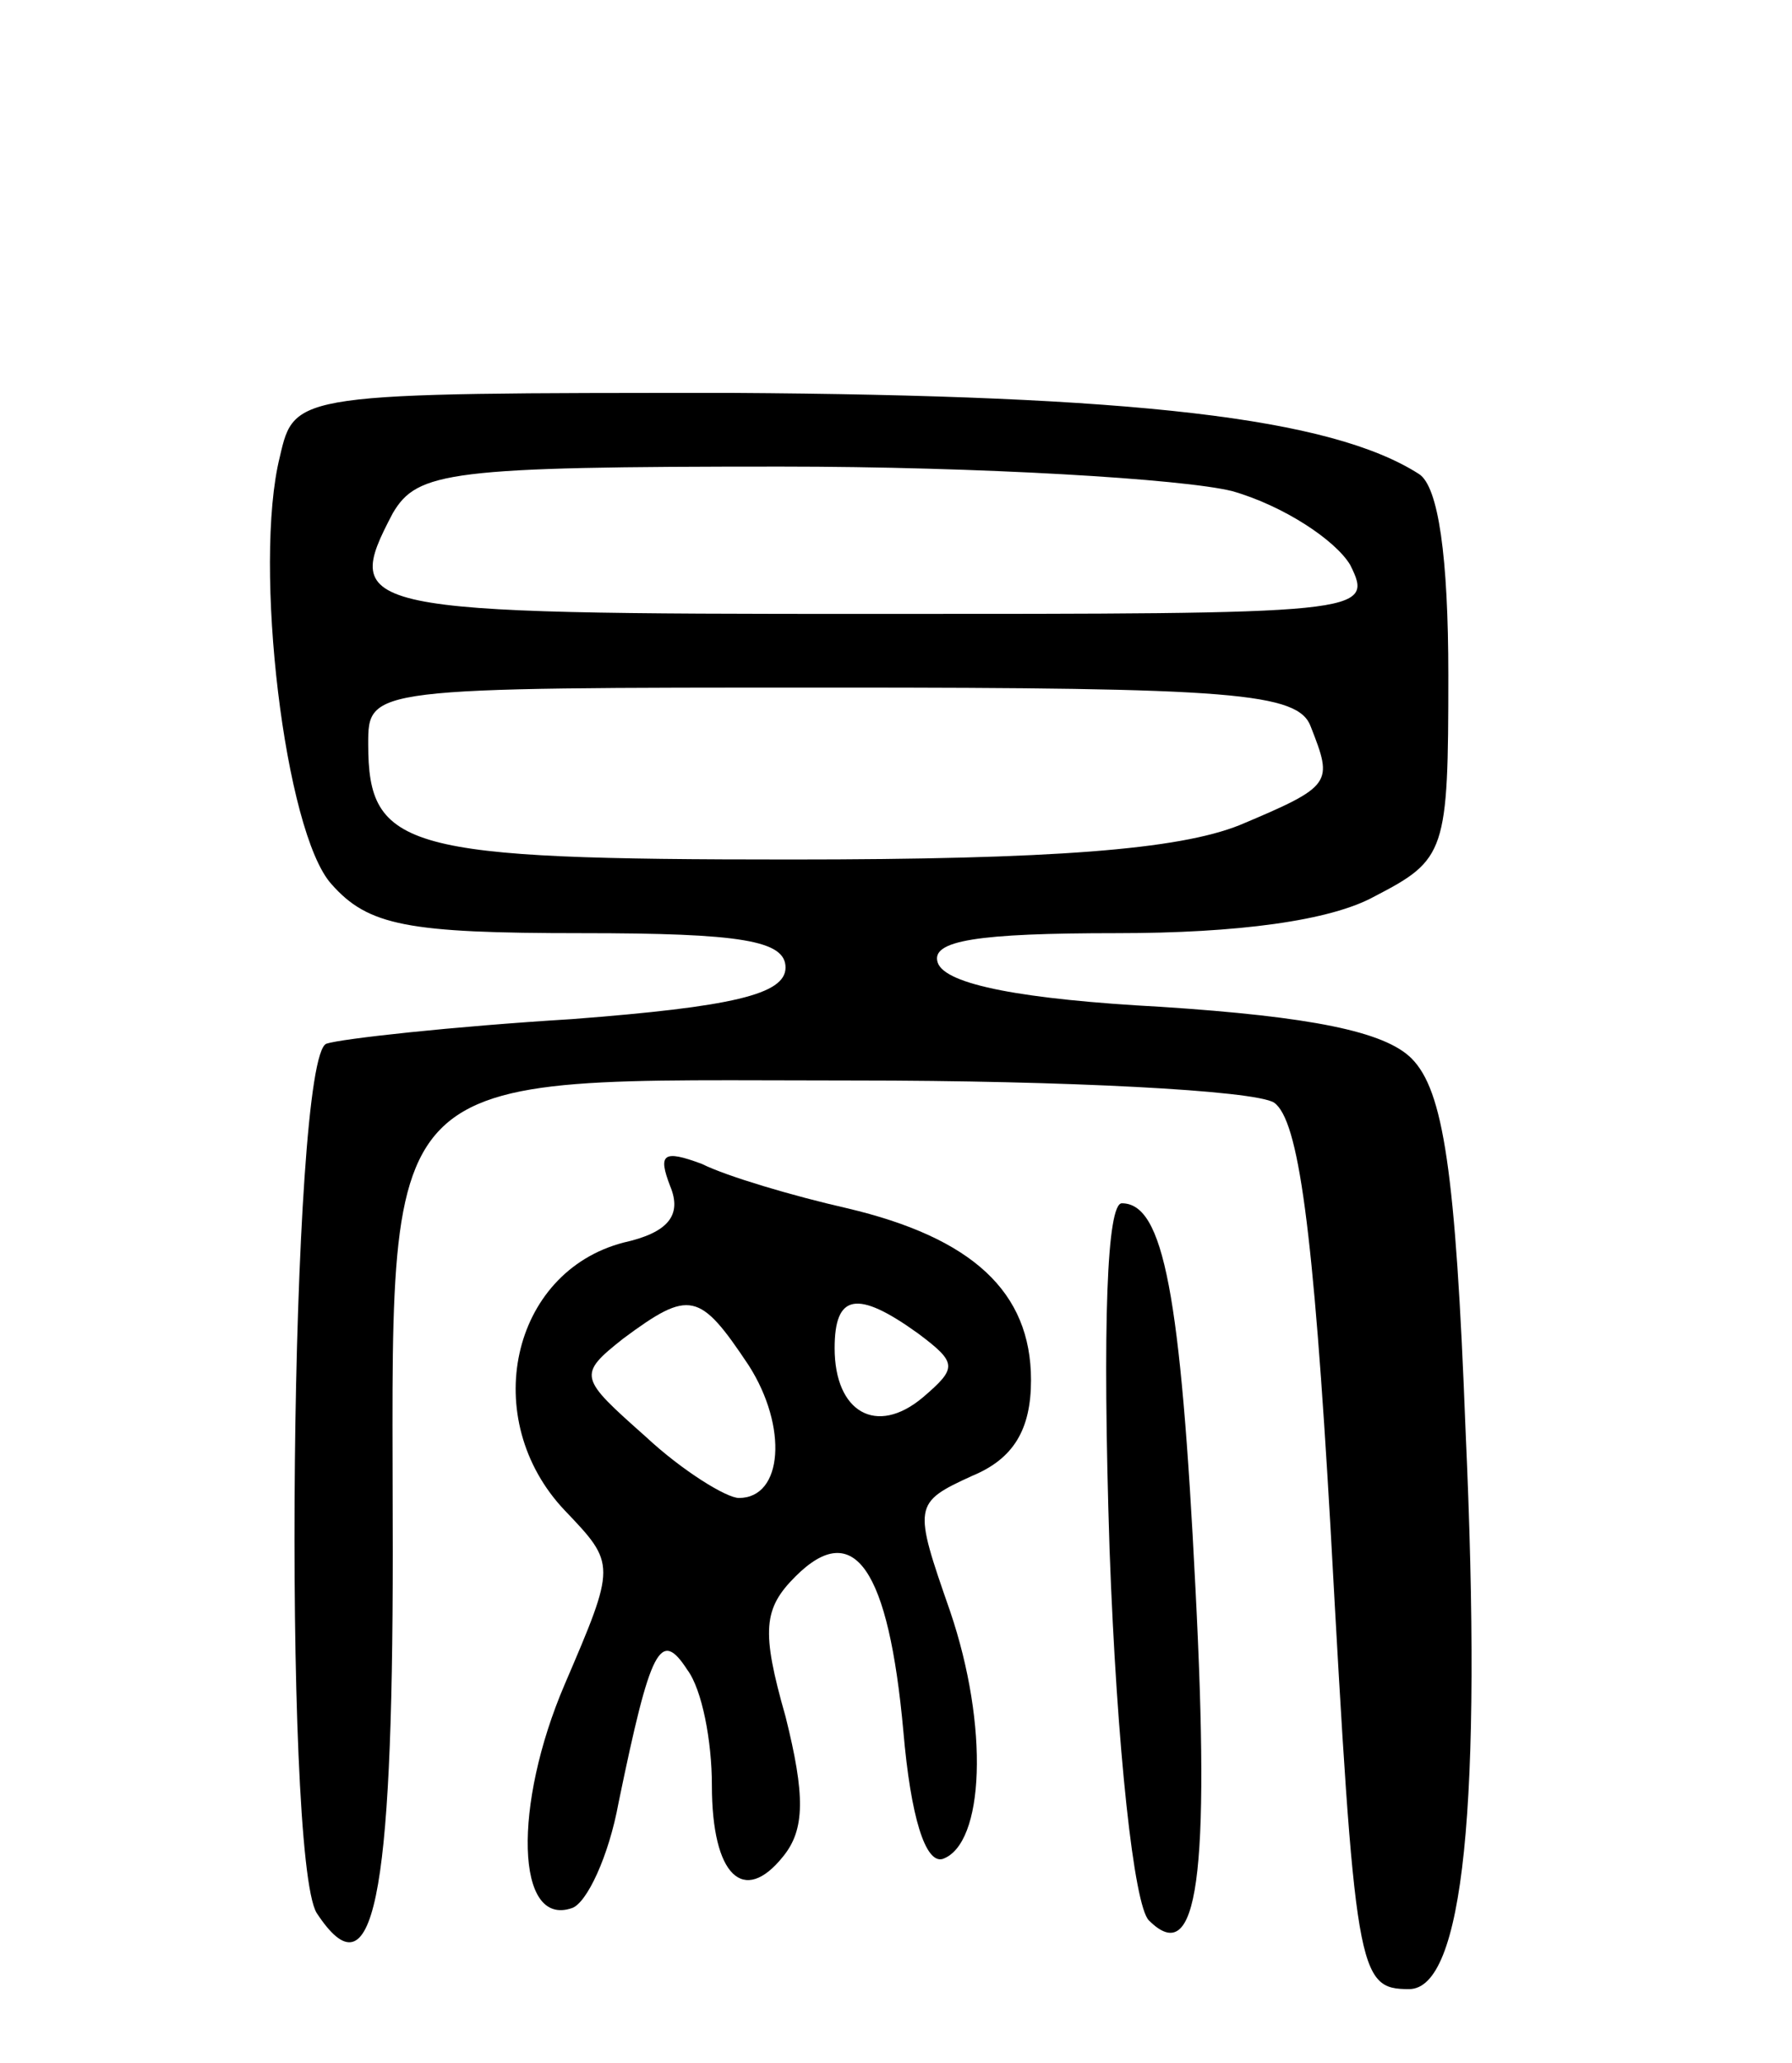
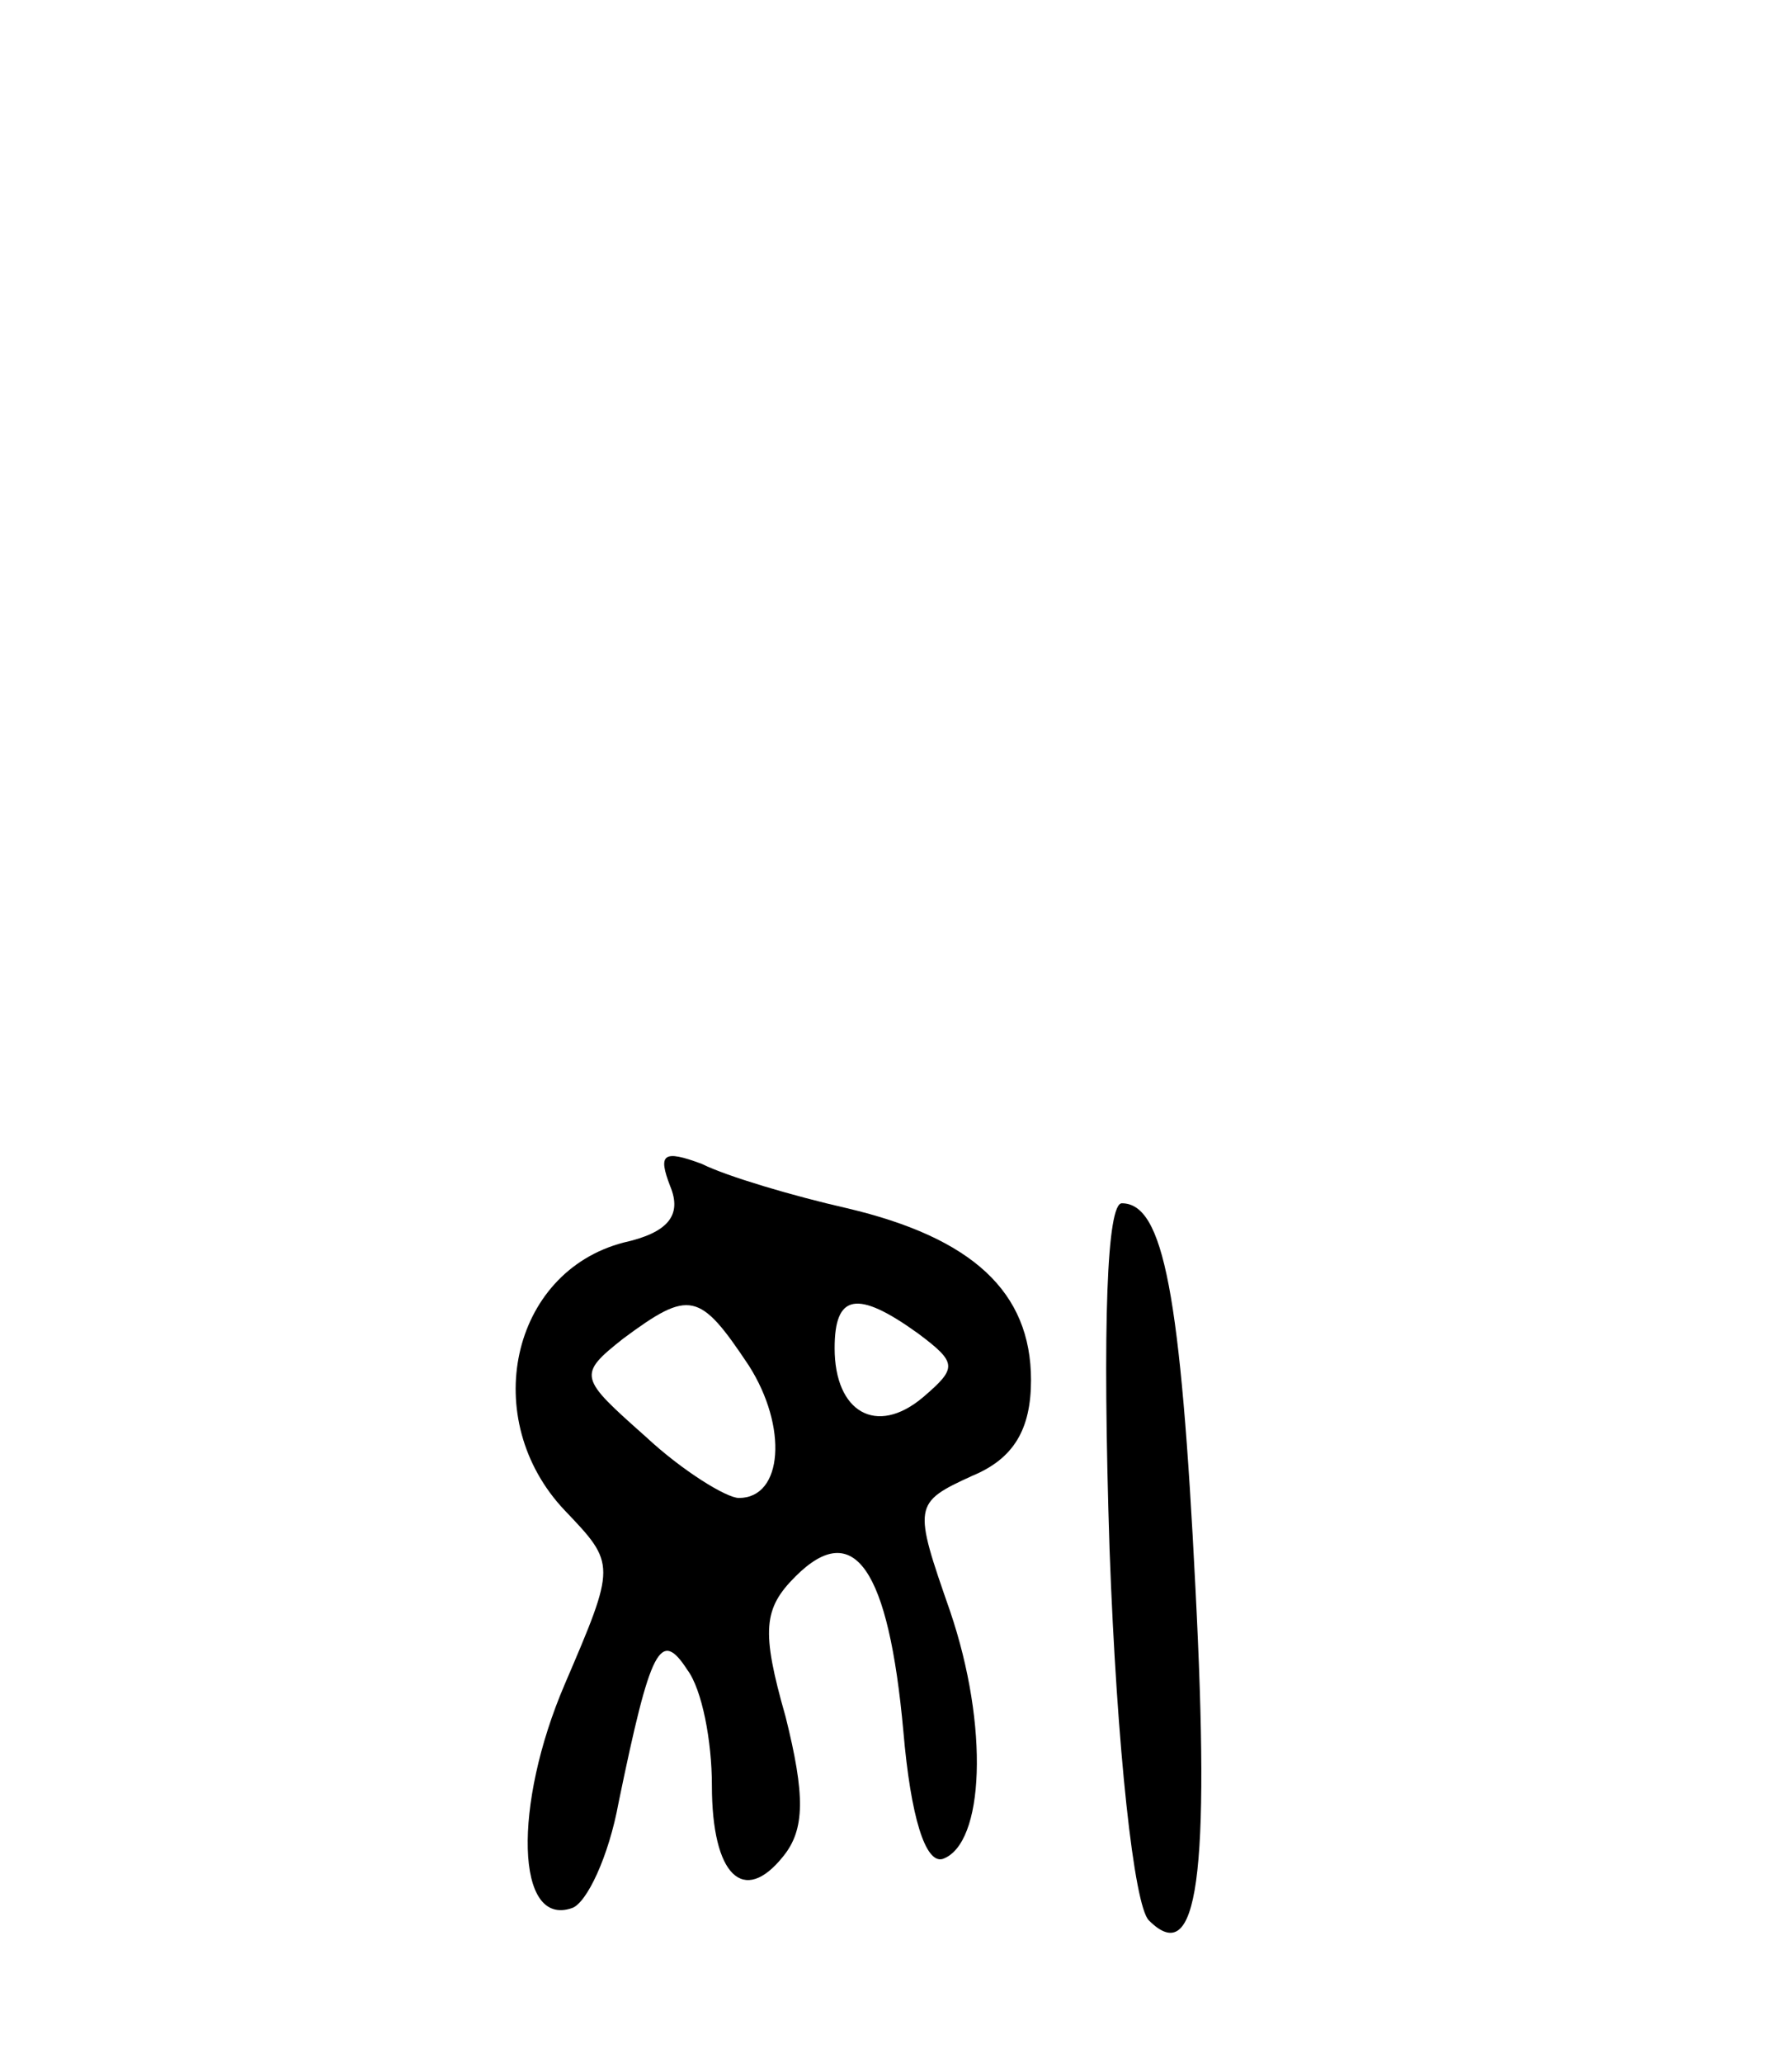
<svg xmlns="http://www.w3.org/2000/svg" version="1.0" width="73" height="84" viewBox="0 0 73 84">
  <g transform="translate(0,84) scale(0.1,-0.1)">
-     <path d="M114 654 c-11 -44 2 -153 21 -174 15 -17 31 -20 102 -20 65 0 83 -3 83 -14 0 -11 -22 -16 -87 -21 -49 -3 -94 -8 -100 -10 -15 -5 -18 -331 -4 -354 23 -35 31 5 31 147 0 203 -11 192 188 192 86 0 163 -4 171 -9 10 -7 16 -51 23 -173 10 -182 11 -188 32 -188 22 0 30 74 23 228 -4 105 -9 138 -22 151 -11 11 -41 17 -102 21 -56 3 -88 9 -91 18 -3 9 16 12 73 12 49 0 87 5 105 15 29 15 30 18 30 90 0 48 -4 77 -12 82 -36 23 -116 32 -280 33 -178 0 -178 0 -184 -26z m388 -14 c21 -6 42 -20 48 -30 10 -20 6 -20 -195 -20 -211 0 -216 1 -195 41 10 17 23 19 158 19 81 0 164 -5 184 -10z m32 -96 c9 -23 9 -24 -29 -40 -25 -10 -76 -14 -183 -14 -157 0 -172 4 -172 47 0 23 0 23 189 23 163 0 190 -2 195 -16z" />
    <path d="M273 357 c5 -12 -1 -19 -19 -23 -46 -12 -59 -72 -24 -109 21 -22 21 -22 0 -71 -21 -49 -20 -99 3 -91 6 2 15 21 19 43 13 63 17 71 28 54 6 -8 10 -29 10 -47 0 -37 13 -49 29 -29 9 11 9 25 1 57 -10 35 -9 44 4 57 24 24 38 3 44 -63 3 -35 9 -54 16 -52 17 6 19 54 3 101 -15 43 -15 44 9 55 17 7 24 19 24 39 0 36 -24 58 -75 70 -22 5 -49 13 -59 18 -16 6 -18 4 -13 -9z m32 -73 c16 -25 14 -54 -4 -54 -5 0 -23 11 -38 25 -27 24 -28 25 -9 40 27 20 31 19 51 -11z m69 13 c16 -12 16 -14 2 -26 -19 -16 -36 -6 -36 20 0 22 9 24 34 6z" />
    <path d="M452 209 c3 -82 10 -145 16 -151 20 -20 25 18 19 135 -6 120 -13 157 -30 157 -6 0 -8 -48 -5 -141z" />
  </g>
</svg>